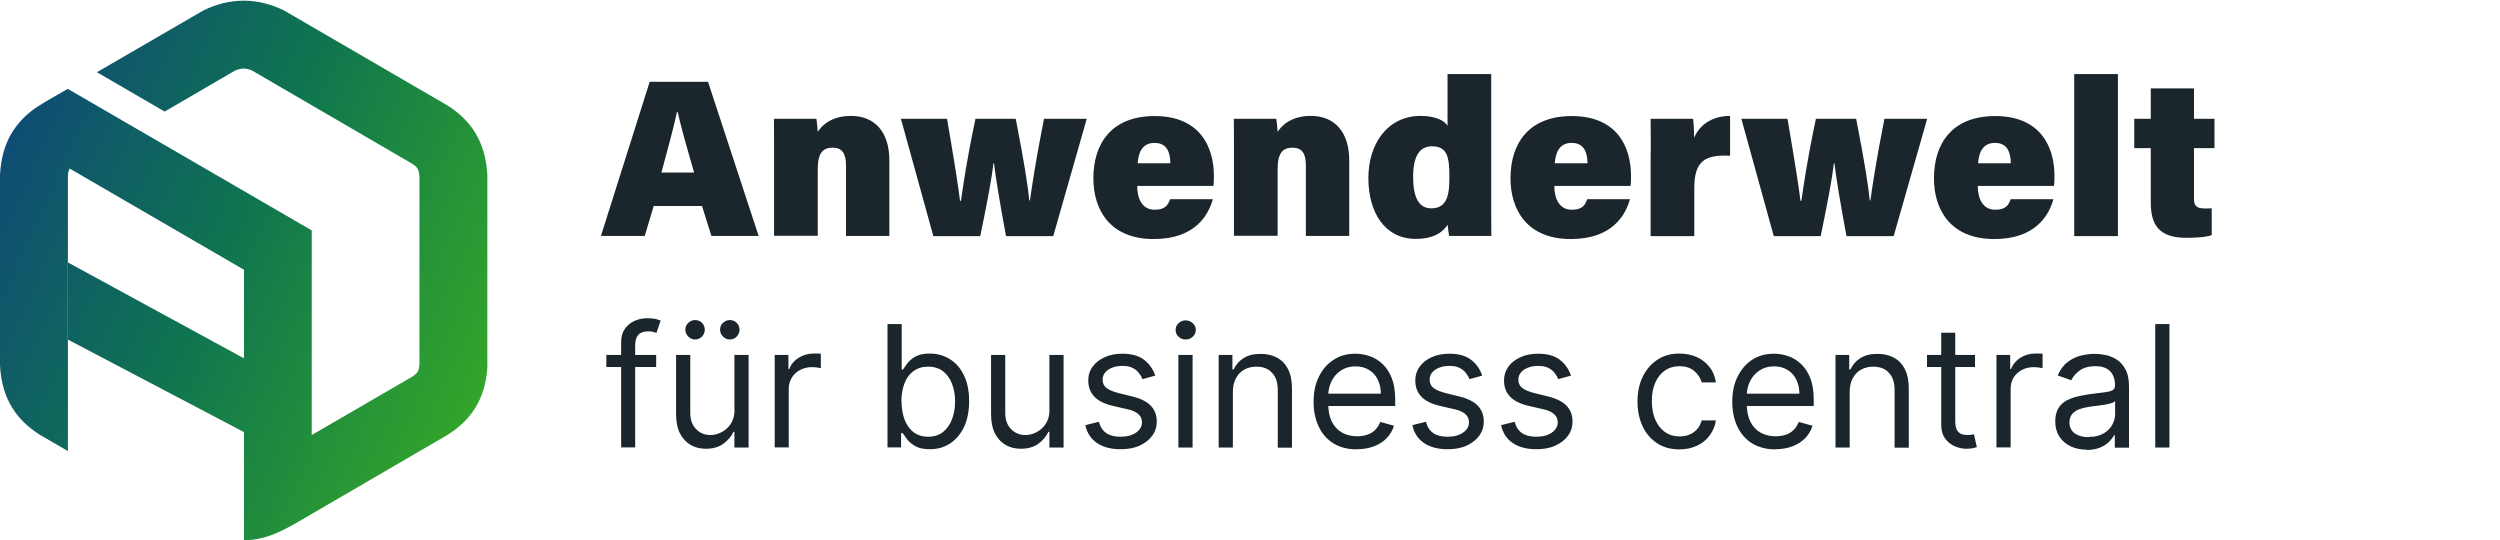
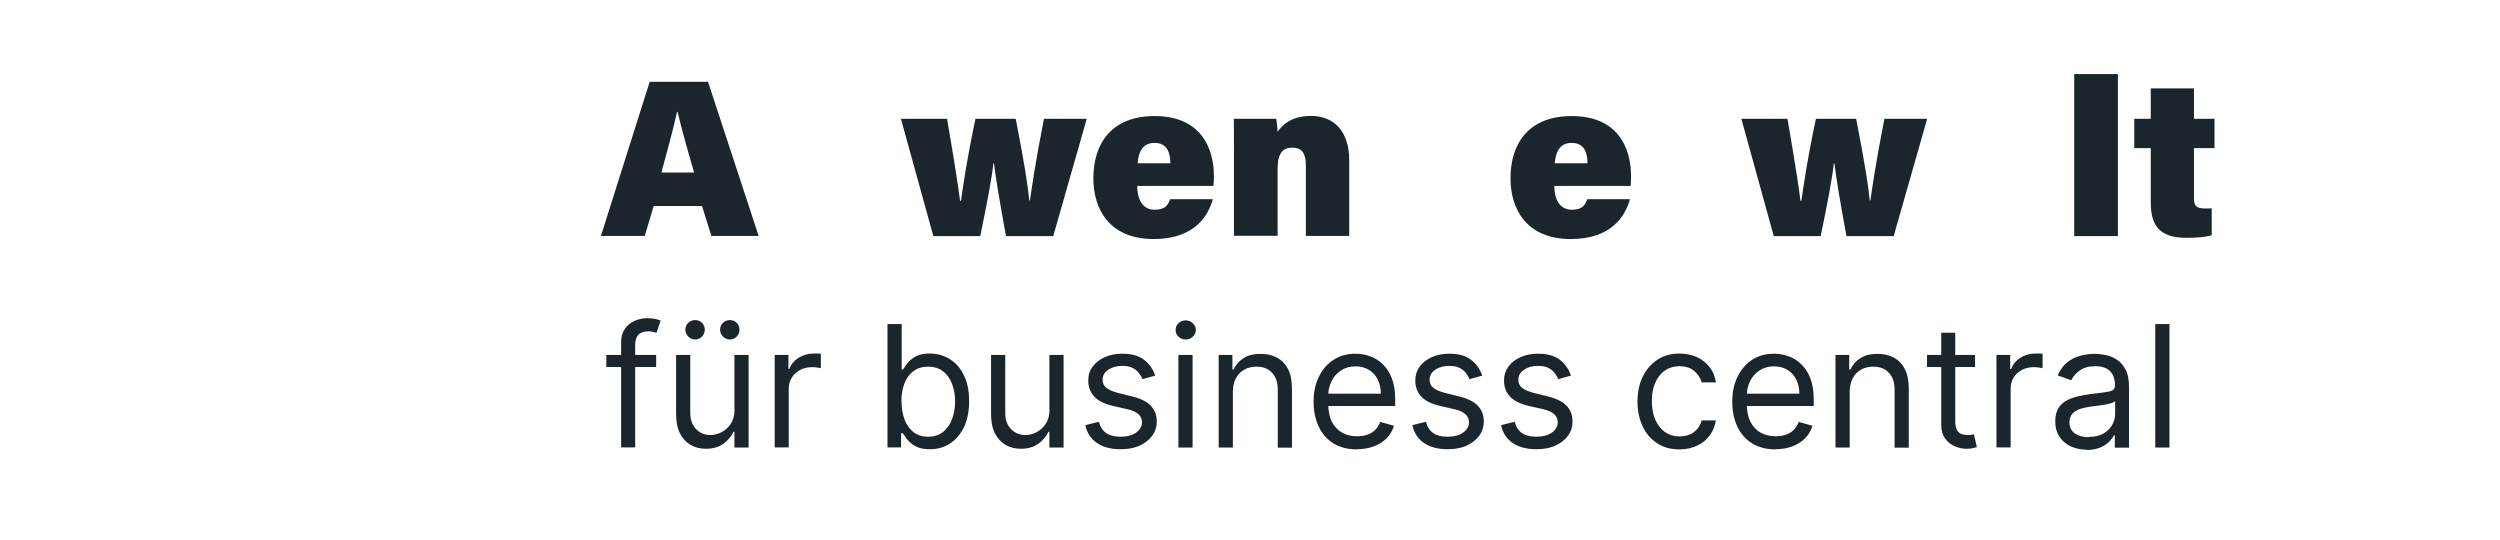
<svg xmlns="http://www.w3.org/2000/svg" id="Ebene_2" data-name="Ebene 2" viewBox="0 0 162 35">
  <defs>
    <style>
      .cls-1 {
        fill: none;
      }

      .cls-2 {
        fill: url(#Unbenannter_Verlauf);
        fill-rule: evenodd;
      }

      .cls-3 {
        fill: #1b262c;
      }

      .cls-4 {
        clip-path: url(#clippath);
      }
    </style>
    <clipPath id="clippath">
      <rect class="cls-1" width="162" height="35" />
    </clipPath>
    <linearGradient id="Unbenannter_Verlauf" data-name="Unbenannter Verlauf" x1="-.16" y1="25.91" x2="31.97" y2="11.31" gradientTransform="translate(0 35.89) scale(1 -1)" gradientUnits="userSpaceOnUse">
      <stop offset="0" stop-color="#0f4c75" />
      <stop offset=".46" stop-color="#0f754f" />
      <stop offset="1" stop-color="#33a629" />
    </linearGradient>
  </defs>
  <g id="Ebene_1-2" data-name="Ebene 1">
    <g class="cls-4">
      <g>
-         <path class="cls-2" d="M31.59,23.67c-.11,2.26-1.14,3.6-2.59,4.51-3.15,1.83-6.28,3.65-9.43,5.49-1.2.7-2.32,1.33-3.76,1.34v-17.53l-11.3-6.56c-.08.16-.11.33-.11.52v17.79l-1.81-1.05C1.14,27.26.11,25.92,0,23.67v-12.35c.06-1.05.3-1.9.7-2.6.43-.74,1.03-1.36,1.75-1.82.63-.41,1.29-.76,1.94-1.14l.61.35,15.2,8.82v13.26s6.51-3.78,6.51-3.78c.37-.24.45-.4.47-.85v-12.1c-.03-.45-.1-.61-.47-.85-3.44-2.01-6.9-4.01-10.34-6.02-.43-.2-.73-.2-1.17,0l-4.53,2.64-4.39-2.55c2.3-1.34,4.59-2.67,6.89-4,1.74-.85,3.5-.85,5.24,0,3.52,2.05,7.06,4.1,10.58,6.15,1.44.91,2.47,2.25,2.59,4.51v12.34h.01ZM4.39,22l11.42,6v-4.78l-11.42-6.22v5Z" />
        <path class="cls-3" d="M42.52,23v.78h-3.23v-.78h3.23ZM40.25,29v-6.83c0-.34.08-.63.24-.86.16-.23.37-.4.63-.52.26-.11.53-.17.82-.17.23,0,.41.02.55.05.14.04.25.07.32.1l-.27.8s-.11-.04-.2-.06c-.08-.02-.19-.04-.32-.04-.3,0-.52.08-.66.23-.13.15-.2.38-.2.68v6.61h-.92ZM47.59,26.55v-3.55h.92v6h-.92v-1.02h-.06c-.14.3-.36.56-.66.78-.3.21-.67.32-1.12.32-.38,0-.71-.08-1-.25-.29-.17-.52-.42-.69-.75-.17-.34-.25-.76-.25-1.27v-3.81h.92v3.75c0,.44.12.79.37,1.05.25.26.56.39.95.39.23,0,.46-.06.7-.18.24-.12.44-.3.6-.54.16-.24.25-.55.25-.93ZM45.04,22c-.16,0-.31-.06-.44-.19-.12-.13-.19-.27-.19-.44,0-.18.06-.33.19-.45.13-.12.27-.18.44-.18.18,0,.33.06.45.18.12.12.18.27.18.45,0,.16-.06.31-.18.44-.12.12-.27.19-.45.19ZM47.29,22c-.16,0-.31-.06-.44-.19-.12-.13-.19-.27-.19-.44,0-.18.06-.33.19-.45.13-.12.27-.18.44-.18.18,0,.33.06.45.18.12.12.18.27.18.45,0,.16-.06.31-.18.44-.12.12-.27.19-.45.19ZM50.2,29v-6h.89v.91h.06c.11-.3.31-.54.59-.72.29-.18.61-.28.97-.28.07,0,.15,0,.25,0,.1,0,.18,0,.23.01v.94s-.1-.02-.21-.04c-.11-.02-.23-.03-.35-.03-.29,0-.55.06-.78.18-.23.12-.41.29-.54.5-.13.21-.2.45-.2.72v3.8h-.92ZM57.51,29v-8h.92v2.95h.08c.07-.1.16-.24.28-.4.12-.16.3-.31.52-.44.23-.13.54-.2.93-.2.51,0,.95.13,1.34.38.39.25.69.61.9,1.07.22.46.32,1.01.32,1.64s-.11,1.19-.32,1.65c-.22.46-.52.82-.9,1.08-.38.25-.82.38-1.32.38-.39,0-.69-.06-.93-.19-.23-.13-.41-.28-.54-.44-.12-.17-.22-.3-.29-.41h-.11v.92h-.89ZM58.42,26c0,.45.07.85.2,1.2.13.34.33.61.58.81.26.19.57.29.94.29s.71-.1.96-.3c.26-.21.46-.48.59-.83.13-.35.2-.74.2-1.16s-.07-.8-.2-1.14c-.13-.34-.32-.61-.58-.81-.26-.2-.58-.3-.97-.3s-.69.1-.95.29c-.26.19-.45.45-.58.79-.13.34-.2.73-.2,1.18ZM68,26.55v-3.55h.92v6h-.92v-1.02h-.06c-.14.3-.36.56-.66.78-.3.21-.67.32-1.12.32-.38,0-.71-.08-1-.25-.29-.17-.52-.42-.69-.75-.17-.34-.25-.76-.25-1.27v-3.81h.92v3.75c0,.44.12.79.37,1.05.25.26.56.39.95.39.23,0,.46-.06.7-.18.24-.12.44-.3.6-.54.16-.24.25-.55.25-.93ZM74.86,24.34l-.83.23c-.05-.14-.13-.27-.23-.4-.1-.13-.23-.24-.41-.33-.17-.09-.39-.13-.66-.13-.37,0-.67.08-.92.25-.24.17-.36.38-.36.64,0,.23.08.41.25.54.17.13.43.24.78.33l.89.22c.54.13.94.33,1.2.6.26.27.39.61.39,1.03,0,.34-.1.65-.3.92-.2.27-.47.48-.82.64-.35.16-.76.23-1.23.23-.61,0-1.12-.13-1.52-.4-.4-.27-.65-.65-.76-1.16l.88-.22c.08.32.24.57.47.73.23.16.54.24.92.24.43,0,.77-.09,1.02-.27.26-.18.38-.41.38-.66,0-.21-.07-.38-.22-.52-.15-.14-.37-.25-.67-.32l-1-.23c-.55-.13-.95-.33-1.21-.61-.26-.28-.38-.62-.38-1.04,0-.34.09-.64.29-.9.19-.26.45-.46.79-.61.33-.15.71-.22,1.13-.22.59,0,1.06.13,1.4.39.34.26.58.6.73,1.03ZM76.36,29v-6h.92v6h-.92ZM76.83,22c-.18,0-.33-.06-.46-.18-.13-.12-.19-.27-.19-.44s.06-.32.19-.44c.13-.12.29-.18.46-.18s.33.06.46.18c.13.12.2.27.2.44s-.07.32-.2.44c-.13.12-.28.18-.46.18ZM79.89,25.39v3.61h-.92v-6h.89v.94h.08c.14-.3.35-.55.64-.73.29-.19.66-.28,1.11-.28.41,0,.76.08,1.07.25.3.16.54.41.71.75.17.33.25.76.25,1.27v3.81h-.92v-3.75c0-.47-.12-.84-.37-1.1-.24-.27-.58-.4-1.01-.4-.29,0-.56.06-.79.19-.23.13-.41.31-.54.56-.13.24-.2.54-.2.89ZM87.92,29.12c-.58,0-1.08-.13-1.5-.38-.42-.26-.74-.62-.96-1.08-.22-.46-.34-1-.34-1.62s.11-1.16.34-1.62c.23-.47.54-.84.95-1.1.41-.27.88-.4,1.42-.4.31,0,.62.05.93.16.3.1.58.27.83.51.25.23.45.54.6.92.15.38.22.85.22,1.41v.39h-4.62v-.8h3.69c0-.34-.07-.64-.2-.91-.13-.27-.32-.48-.57-.63-.24-.15-.53-.23-.87-.23-.37,0-.68.09-.95.27-.27.18-.47.41-.61.7-.14.29-.21.6-.21.93v.53c0,.45.08.84.23,1.15.16.31.38.55.66.71.28.16.61.24.98.24.24,0,.46-.03.66-.1.2-.07.37-.17.51-.31.14-.14.25-.32.33-.52l.89.25c-.09.3-.25.57-.47.8-.22.23-.49.4-.82.53-.33.12-.69.19-1.1.19ZM96.05,24.34l-.83.23c-.05-.14-.13-.27-.23-.4-.1-.13-.23-.24-.41-.33-.17-.09-.39-.13-.66-.13-.37,0-.67.08-.92.25-.24.17-.36.38-.36.64,0,.23.08.41.25.54.17.13.43.24.78.33l.89.22c.54.13.94.33,1.2.6.26.27.39.61.39,1.03,0,.34-.1.65-.3.92-.2.27-.47.48-.82.64-.35.16-.76.23-1.23.23-.61,0-1.12-.13-1.52-.4-.4-.27-.65-.65-.76-1.16l.88-.22c.08.32.24.57.47.73.23.16.54.24.92.24.43,0,.77-.09,1.02-.27.26-.18.38-.41.38-.66,0-.21-.07-.38-.22-.52-.15-.14-.37-.25-.67-.32l-1-.23c-.55-.13-.95-.33-1.21-.61-.26-.28-.38-.62-.38-1.04,0-.34.1-.64.29-.9.19-.26.45-.46.79-.61.33-.15.71-.22,1.13-.22.59,0,1.06.13,1.4.39.34.26.58.6.73,1.03ZM101.8,24.34l-.83.23c-.05-.14-.13-.27-.23-.4-.1-.13-.23-.24-.41-.33-.17-.09-.39-.13-.66-.13-.37,0-.67.08-.92.25-.24.17-.36.38-.36.64,0,.23.08.41.25.54.17.13.43.24.78.33l.89.22c.54.13.94.33,1.2.6.26.27.39.61.39,1.03,0,.34-.1.65-.3.92-.19.27-.47.48-.82.64-.35.16-.76.23-1.23.23-.61,0-1.12-.13-1.52-.4-.4-.27-.65-.65-.76-1.16l.88-.22c.08.32.24.57.47.73.23.16.54.24.92.24.43,0,.77-.09,1.02-.27.26-.18.38-.41.38-.66,0-.21-.07-.38-.22-.52-.15-.14-.37-.25-.67-.32l-1-.23c-.55-.13-.95-.33-1.21-.61-.26-.28-.38-.62-.38-1.04,0-.34.1-.64.29-.9.19-.26.45-.46.79-.61.33-.15.71-.22,1.13-.22.59,0,1.06.13,1.4.39.34.26.58.6.73,1.03ZM108.83,29.12c-.56,0-1.05-.13-1.45-.4-.41-.27-.72-.63-.94-1.1-.22-.47-.33-1-.33-1.6s.11-1.15.34-1.61c.23-.47.54-.83.95-1.1.41-.27.88-.4,1.42-.4.42,0,.8.08,1.14.23.34.16.62.38.83.66.22.28.35.61.4.98h-.92c-.07-.27-.23-.52-.47-.73-.24-.21-.56-.32-.97-.32-.36,0-.67.09-.94.28-.27.18-.48.45-.63.79-.15.34-.22.73-.22,1.18s.07.87.22,1.21c.15.34.36.61.62.8.27.19.59.29.95.29.24,0,.46-.04.65-.12.2-.08.36-.2.5-.36.14-.16.23-.34.29-.56h.92c-.05.35-.18.67-.39.96-.2.28-.47.51-.81.67-.33.16-.72.25-1.16.25ZM115.05,29.12c-.58,0-1.08-.13-1.5-.38-.42-.26-.74-.62-.96-1.08-.22-.46-.34-1-.34-1.62s.11-1.16.34-1.62c.23-.47.54-.84.94-1.1.41-.27.88-.4,1.42-.4.31,0,.62.05.93.16.3.1.58.27.83.51.25.23.45.54.6.92.15.38.22.85.22,1.41v.39h-4.62v-.8h3.69c0-.34-.07-.64-.2-.91-.13-.27-.32-.48-.57-.63-.24-.15-.53-.23-.87-.23-.37,0-.68.09-.95.27-.27.18-.47.41-.61.7-.14.29-.21.6-.21.93v.53c0,.45.08.84.23,1.15.16.31.38.55.66.71.28.16.61.24.98.24.24,0,.46-.03.66-.1.2-.07.37-.17.51-.31.14-.14.25-.32.33-.52l.89.25c-.09.3-.25.57-.47.8-.22.23-.5.4-.82.53-.33.12-.69.19-1.1.19ZM119.86,25.39v3.61h-.92v-6h.89v.94h.08c.14-.3.35-.55.64-.73.29-.19.66-.28,1.11-.28.41,0,.76.08,1.07.25.3.16.54.41.71.75.17.33.25.76.25,1.27v3.81h-.92v-3.75c0-.47-.12-.84-.37-1.1-.24-.27-.58-.4-1.01-.4-.29,0-.56.06-.79.19-.23.13-.41.31-.54.56-.13.24-.2.54-.2.89ZM127.98,23v.78h-3.11v-.78h3.11ZM125.78,21.56h.92v5.72c0,.26.04.46.11.59.08.13.18.21.3.26.12.04.25.06.39.06.1,0,.18,0,.25-.02.07-.01.12-.02.16-.03l.19.83c-.06.02-.15.05-.26.07-.11.03-.25.04-.43.04-.26,0-.51-.06-.76-.17-.25-.11-.45-.28-.62-.51-.16-.23-.24-.52-.24-.87v-5.97ZM129.37,29v-6h.89v.91h.06c.11-.3.31-.54.59-.72s.61-.28.97-.28c.07,0,.15,0,.25,0,.1,0,.18,0,.23.01v.94s-.1-.02-.21-.04c-.11-.02-.23-.03-.35-.03-.29,0-.55.06-.78.18-.23.12-.41.29-.54.5-.13.21-.19.45-.19.72v3.8h-.92ZM135.23,29.14c-.38,0-.73-.07-1.04-.21-.31-.15-.56-.36-.74-.63-.18-.28-.27-.61-.27-1,0-.34.07-.62.2-.84.13-.22.32-.39.54-.51.23-.12.48-.21.75-.27.28-.06.55-.11.83-.15.36-.05.66-.08.89-.11.23-.03.4-.07.5-.13.11-.06.16-.16.16-.31v-.03c0-.39-.11-.68-.32-.9-.21-.21-.52-.32-.95-.32s-.78.1-1.03.29c-.25.19-.43.4-.53.62l-.88-.31c.16-.36.36-.65.62-.85.26-.21.55-.35.86-.43.31-.08.62-.12.92-.12.19,0,.41.02.66.07.25.04.5.14.73.28.24.14.43.35.59.64.16.28.24.66.24,1.14v3.95h-.92v-.81h-.05c-.06.13-.17.27-.31.42-.15.15-.34.27-.58.38-.24.1-.54.16-.89.16ZM135.37,28.31c.37,0,.67-.07.92-.21.25-.14.44-.33.57-.55.13-.23.2-.46.2-.71v-.84s-.12.09-.26.13c-.13.04-.28.07-.45.1-.17.03-.34.05-.5.07-.16.02-.29.03-.39.05-.24.03-.46.08-.67.15-.21.07-.37.17-.5.31-.12.14-.19.32-.19.55,0,.32.12.56.35.73.24.16.54.24.91.24ZM140.58,21v8h-.92v-8h.92Z" />
        <g>
          <path class="cls-3" d="M42.36,13.35l-.58,1.94h-2.84l3.16-9.99h3.78l3.28,9.99h-3.06l-.61-1.94h-3.13ZM44.98,11.18c-.46-1.57-.85-2.96-1.07-3.93h-.04c-.23,1.07-.62,2.49-1.01,3.93h2.13Z" />
-           <path class="cls-3" d="M50.16,9.67c0-.67,0-1.38-.01-1.97h2.75c.04.19.07.61.09.84.29-.44.91-1.03,2.16-1.03,1.52,0,2.48,1.03,2.48,2.88v4.9h-2.81v-4.57c0-.74-.22-1.15-.87-1.15-.59,0-.96.3-.96,1.38v4.33h-2.83v-5.62Z" />
          <path class="cls-3" d="M61.37,7.7c.48,2.81.72,4.33.84,5.31h.06c.16-1.04.3-2.26.94-5.31h2.61c.58,2.99.78,4.31.88,5.29h.04c.12-.8.32-2.32.91-5.29h2.77l-2.17,7.6h-3.06c-.42-2.29-.64-3.6-.78-4.71h-.04c-.1.96-.39,2.48-.85,4.71h-3.04l-2.1-7.6h3Z" />
          <path class="cls-3" d="M73.69,12.05c0,.77.29,1.54,1.13,1.54.67,0,.86-.28,1-.68h2.77c-.28,1.01-1.13,2.58-3.83,2.58-2.87,0-3.91-1.94-3.91-3.93,0-2.29,1.2-4.04,3.97-4.04,2.94,0,3.84,2,3.84,3.88,0,.26,0,.45-.03.65h-4.94ZM75.84,10.58c-.01-.71-.22-1.32-1.03-1.32-.75,0-1.04.57-1.09,1.32h2.12Z" />
          <path class="cls-3" d="M79.96,9.67c0-.67,0-1.38-.01-1.97h2.75c.04.19.07.61.09.84.29-.44.91-1.03,2.16-1.03,1.52,0,2.48,1.03,2.48,2.88v4.9h-2.81v-4.57c0-.74-.22-1.15-.87-1.15-.59,0-.96.3-.96,1.38v4.33h-2.83v-5.62Z" />
-           <path class="cls-3" d="M96.63,4.8v8.2c0,.75,0,1.64.01,2.29h-2.74c-.04-.22-.07-.54-.09-.72-.38.55-.99.91-2.07.91-2,0-3.07-1.71-3.07-3.94s1.25-4.03,3.38-4.03c.9,0,1.55.28,1.75.64v-3.35h2.83ZM92.75,13.5c1.07,0,1.17-.97,1.17-2.02,0-1.28-.12-2-1.13-2-.8,0-1.22.64-1.22,1.99s.39,2.03,1.17,2.03Z" />
          <path class="cls-3" d="M100.72,12.05c0,.77.29,1.54,1.13,1.54.67,0,.86-.28,1-.68h2.77c-.28,1.01-1.13,2.58-3.83,2.58-2.87,0-3.91-1.94-3.91-3.93,0-2.29,1.2-4.04,3.97-4.04,2.94,0,3.84,2,3.84,3.88,0,.26,0,.45-.03.65h-4.94ZM102.87,10.58c-.01-.71-.22-1.32-1.03-1.32-.75,0-1.04.57-1.09,1.32h2.12Z" />
-           <path class="cls-3" d="M106.97,9.87c0-.72,0-1.51-.01-2.17h2.75c.04.23.07.9.07,1.23.29-.72,1.03-1.41,2.33-1.42v2.58c-1.59-.07-2.32.3-2.32,2.09v3.12h-2.83v-5.42Z" />
          <path class="cls-3" d="M115.83,7.7c.48,2.81.72,4.33.84,5.31h.06c.16-1.04.3-2.26.94-5.31h2.61c.58,2.99.78,4.31.88,5.29h.04c.12-.8.32-2.32.91-5.29h2.77l-2.17,7.6h-3.06c-.42-2.29-.64-3.6-.78-4.71h-.04c-.1.96-.39,2.48-.85,4.71h-3.04l-2.1-7.6h3Z" />
-           <path class="cls-3" d="M128.16,12.05c0,.77.29,1.54,1.13,1.54.67,0,.86-.28,1-.68h2.77c-.28,1.01-1.13,2.58-3.83,2.58-2.87,0-3.91-1.94-3.91-3.93,0-2.29,1.2-4.04,3.97-4.04,2.94,0,3.84,2,3.84,3.88,0,.26,0,.45-.03.65h-4.94ZM130.3,10.58c-.01-.71-.22-1.32-1.03-1.32-.75,0-1.04.57-1.09,1.32h2.12Z" />
          <path class="cls-3" d="M134.41,15.29V4.8h2.83v10.5h-2.83Z" />
          <path class="cls-3" d="M138.28,7.7h1.09v-1.97h2.8v1.97h1.33v1.9h-1.33v3.26c0,.48.15.65.74.65.12,0,.25,0,.41-.01v1.74c-.45.15-1.19.17-1.65.17-1.8,0-2.3-.87-2.3-2.3v-3.51h-1.07v-1.9Z" />
        </g>
      </g>
    </g>
  </g>
</svg>